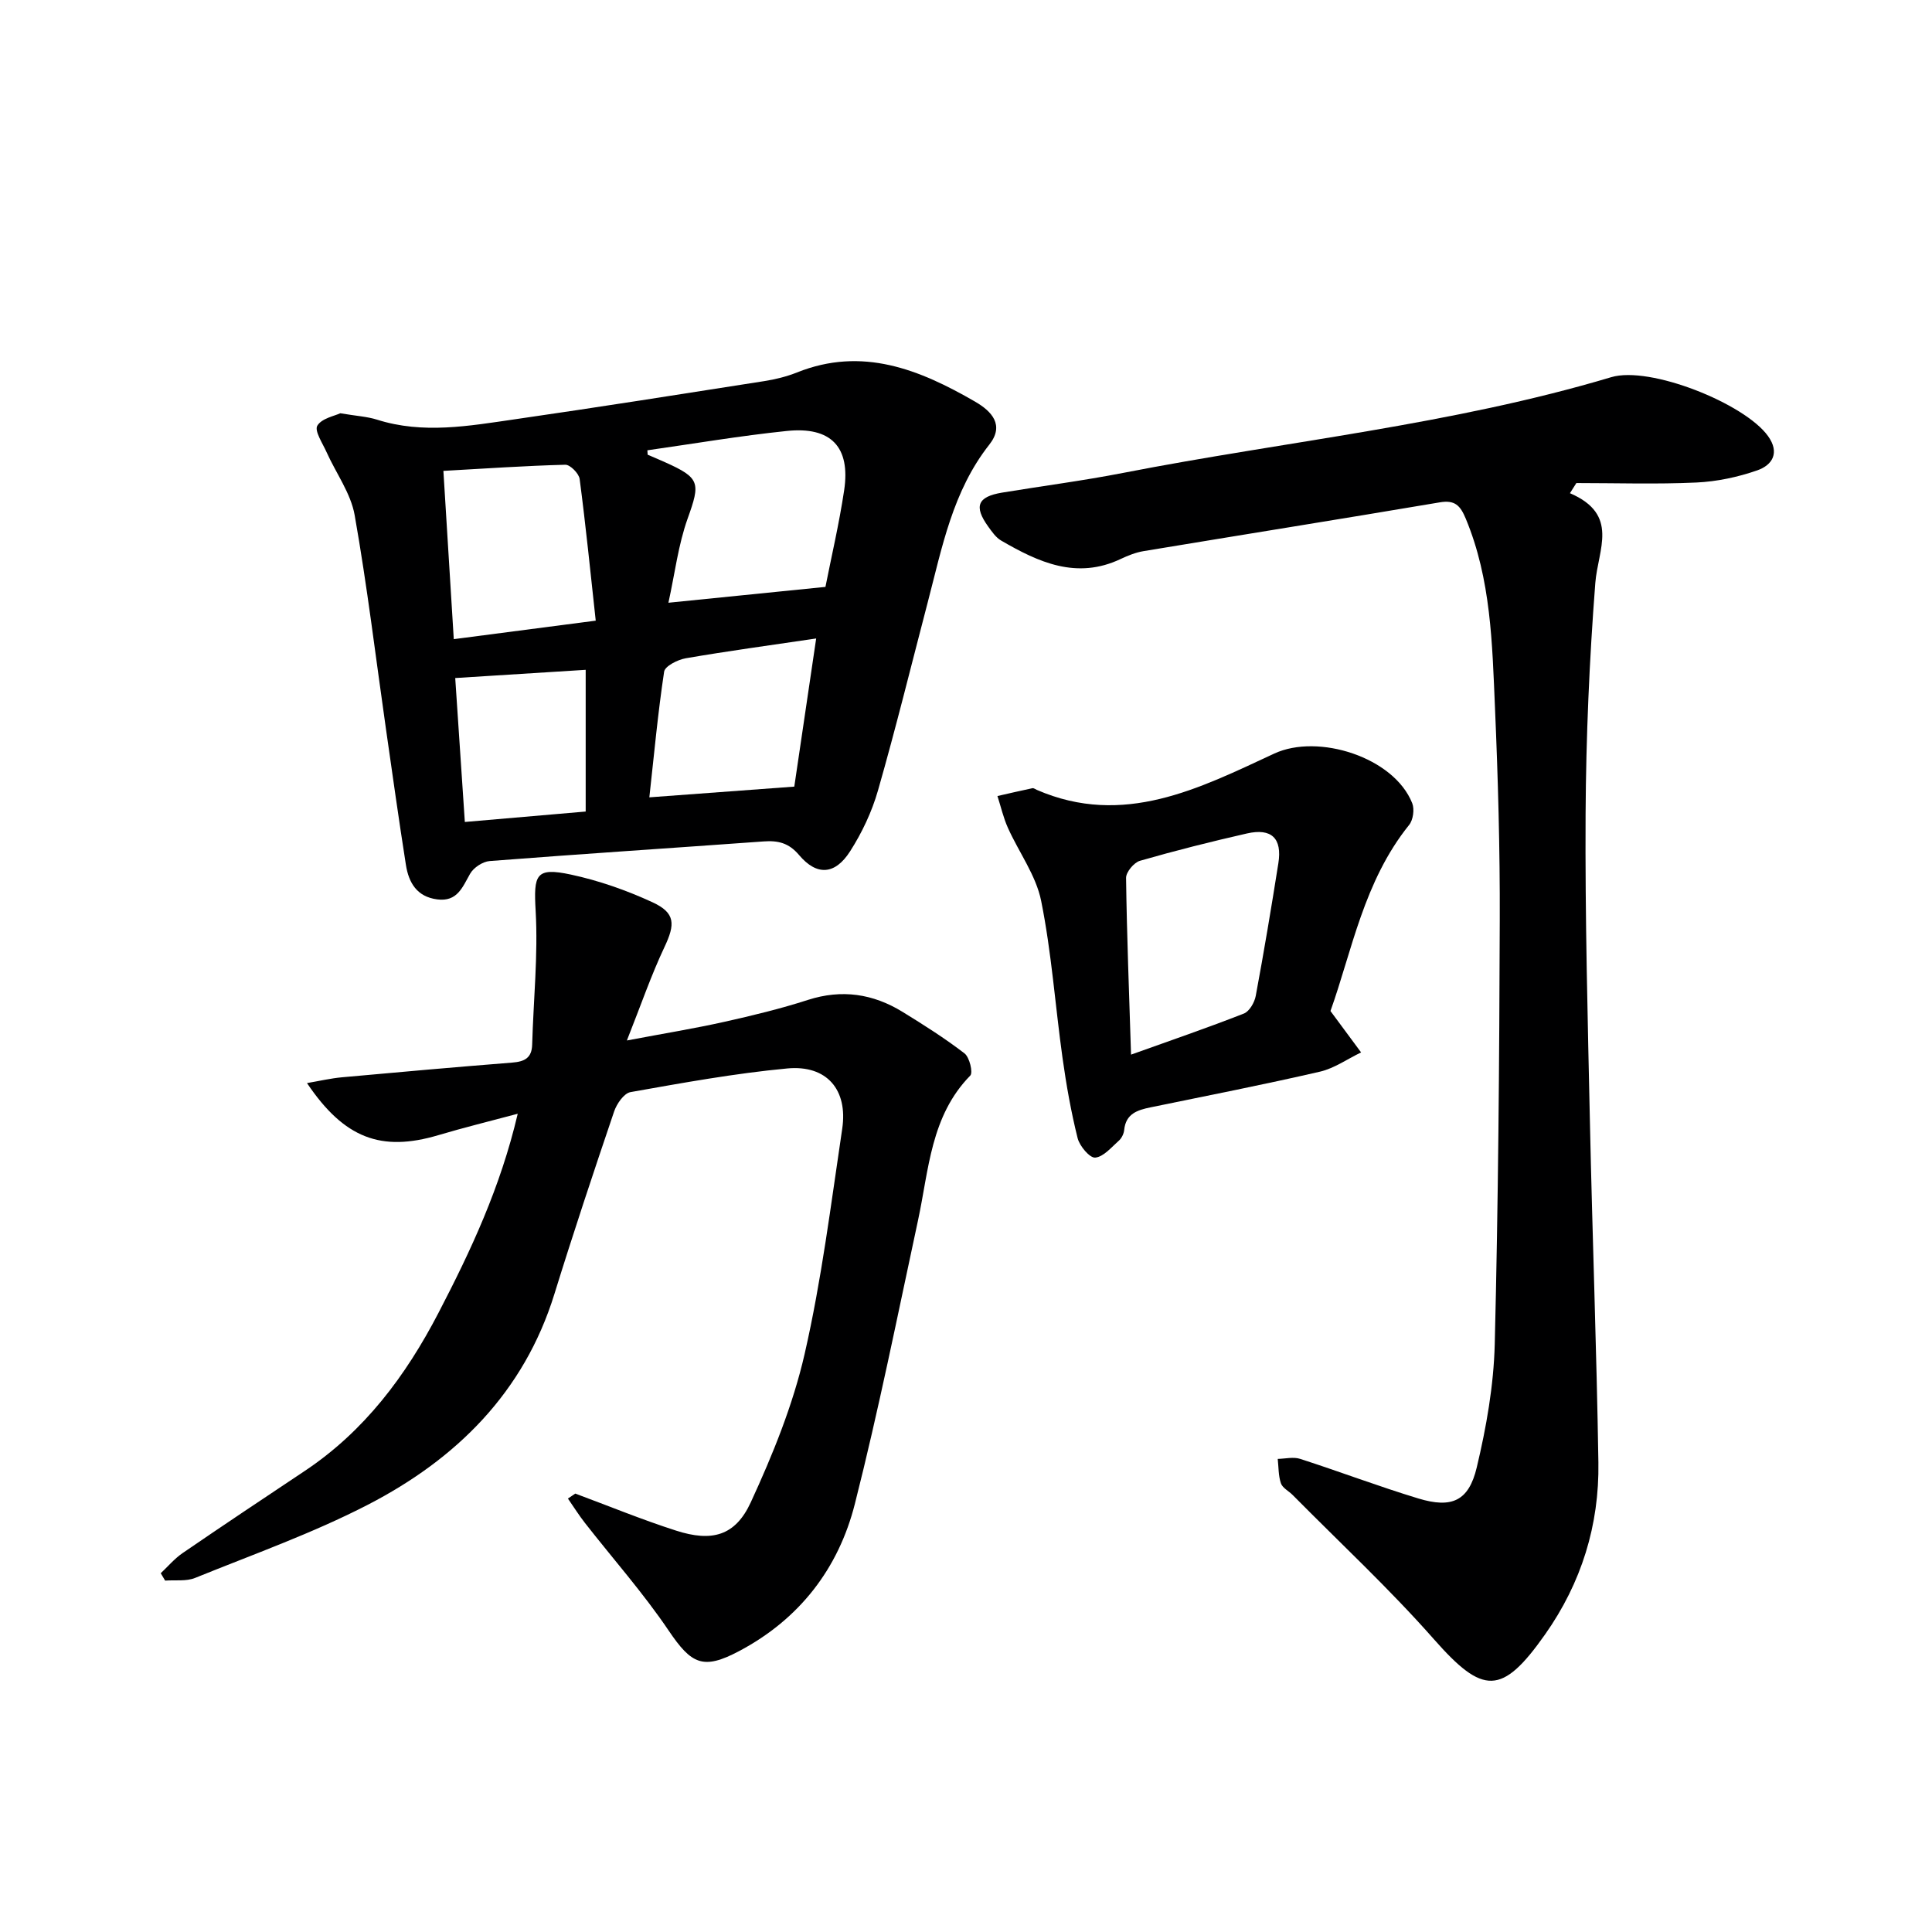
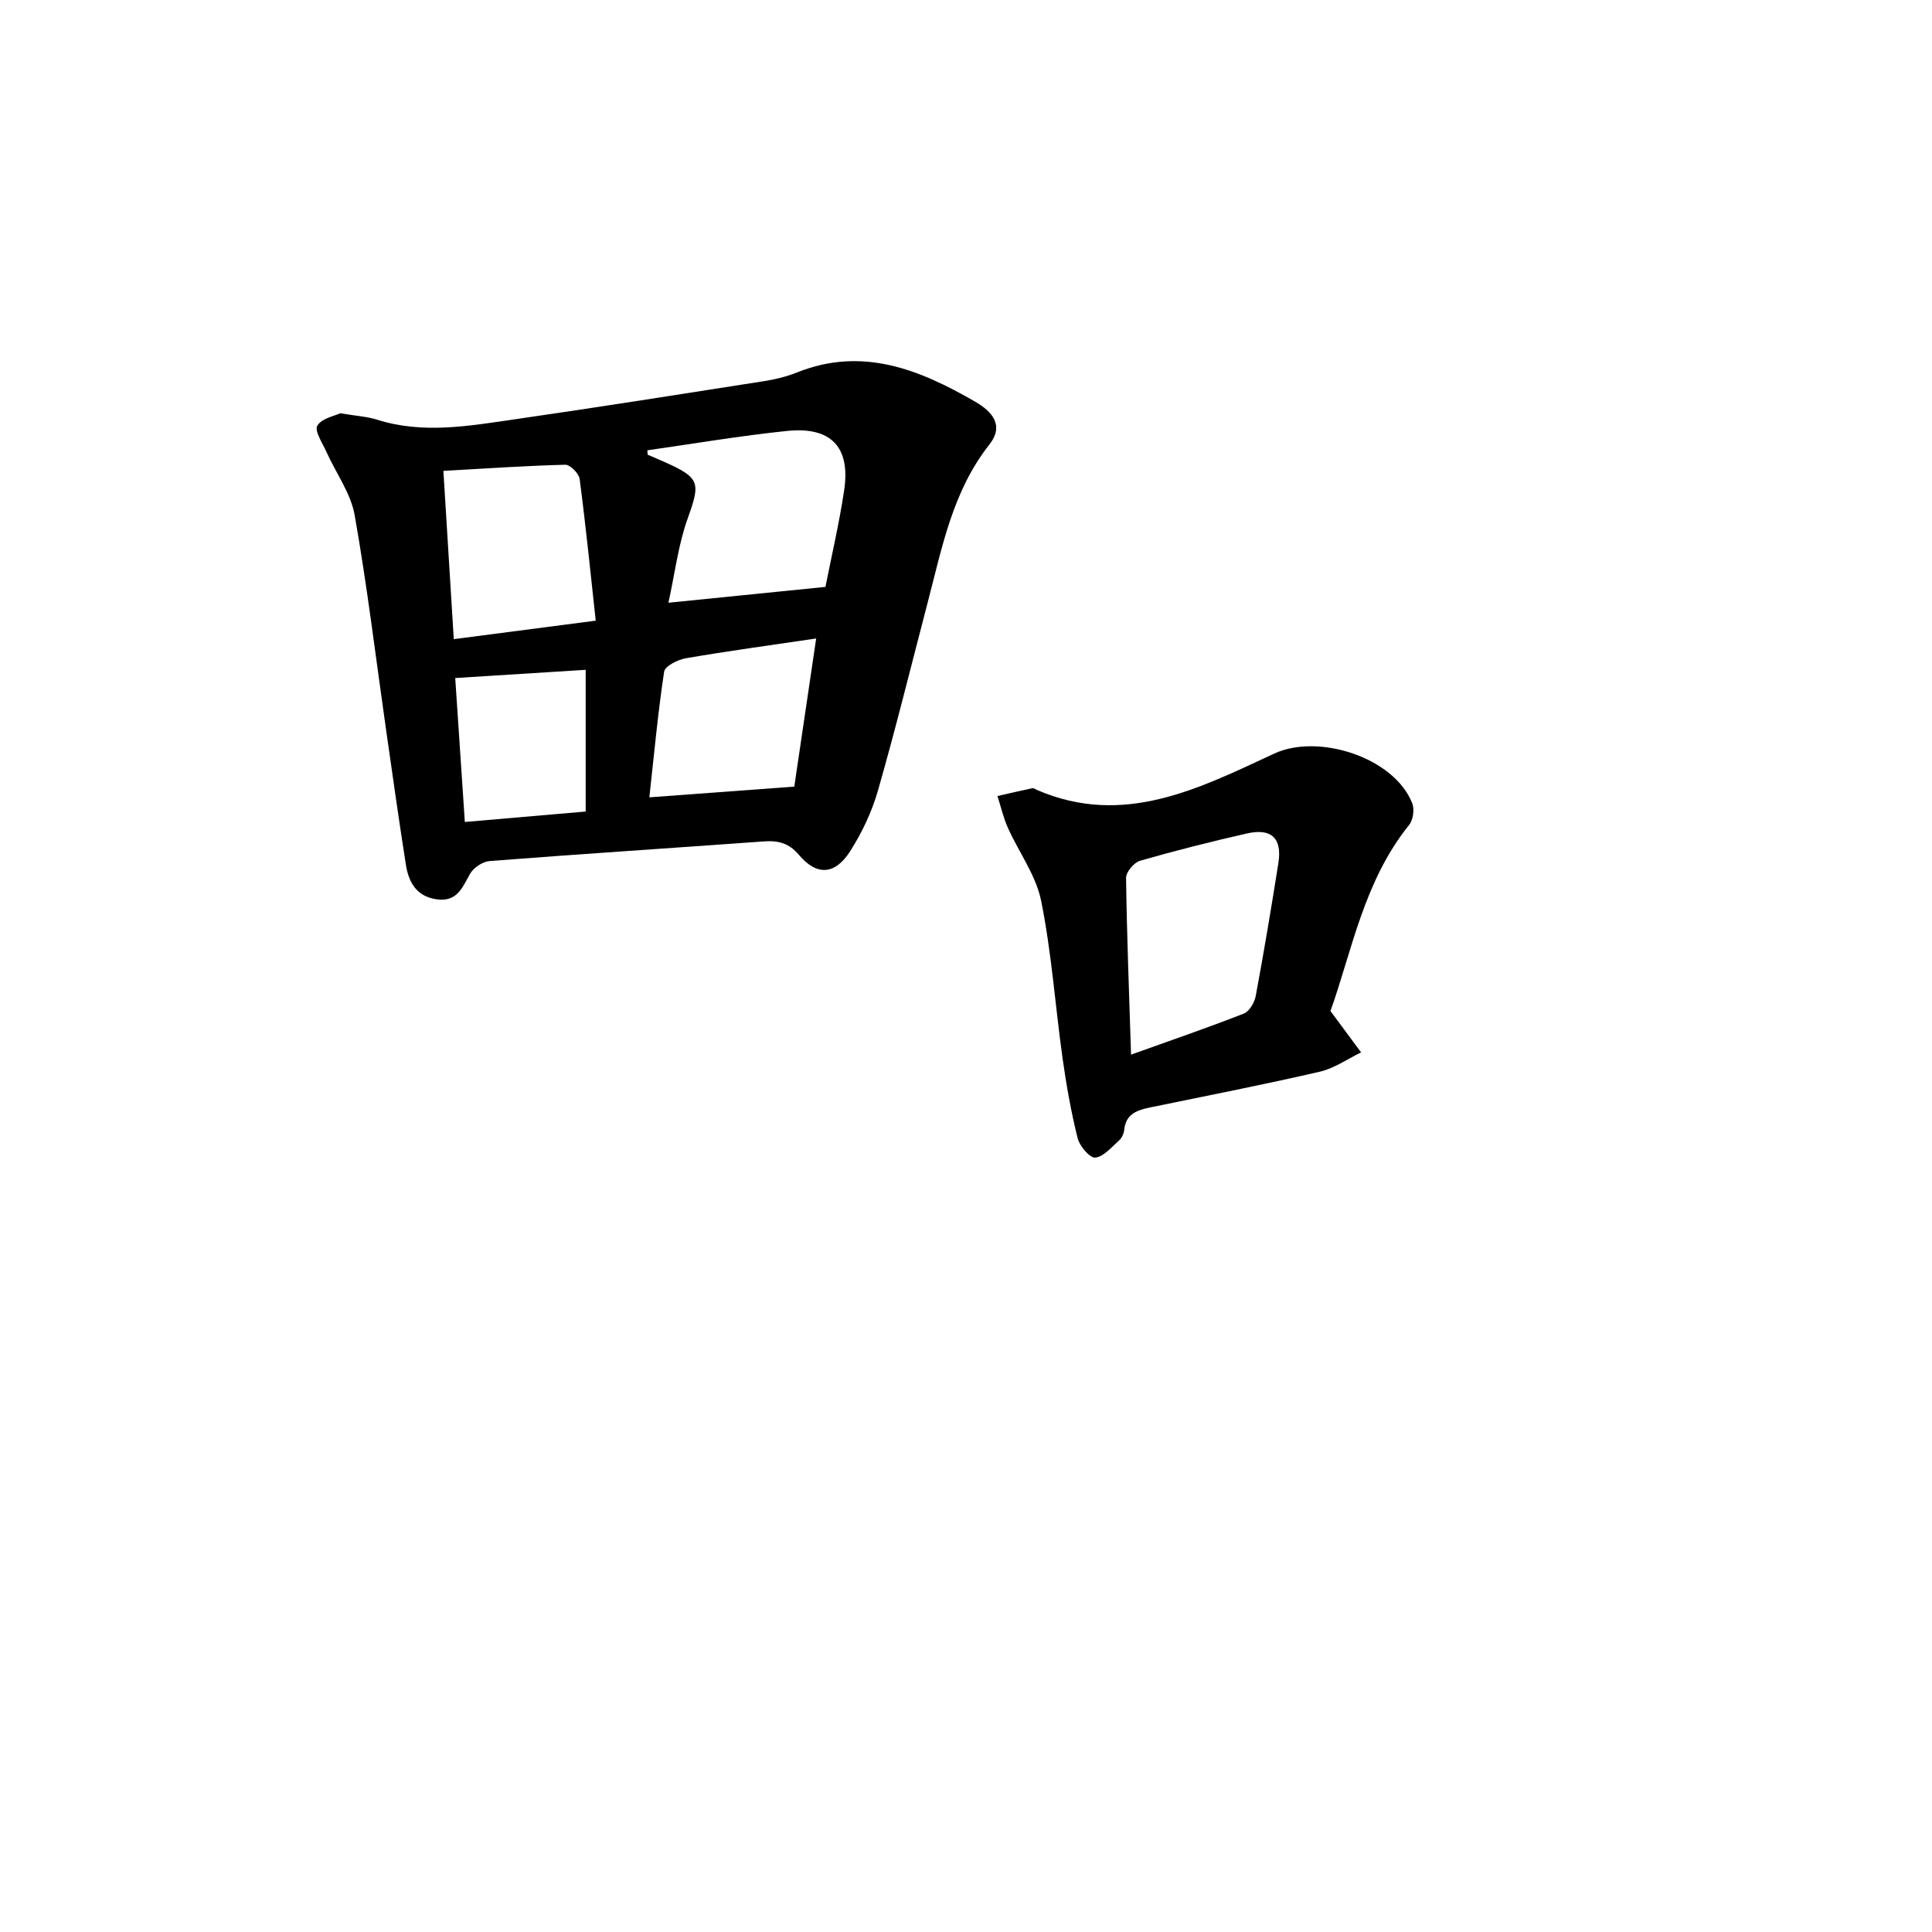
<svg xmlns="http://www.w3.org/2000/svg" enable-background="new 0 0 400 400" viewBox="0 0 400 400">
  <g fill="#000001">
-     <path d="m325.04 102.11c10.31 4.43 5.79 11.64 5.25 18.61-1.23 15.89-1.92 31.86-2.01 47.81-.12 21.3.44 42.61.9 63.91.5 23.45 1.38 46.9 1.75 70.36.2 12.95-3.51 24.91-11.03 35.58-8.96 12.73-12.87 12.53-23.02 1.01-9.2-10.44-19.45-19.96-29.25-29.87-.81-.82-2.1-1.45-2.43-2.42-.54-1.58-.47-3.36-.66-5.05 1.55-.03 3.23-.46 4.63-.01 8.2 2.64 16.27 5.71 24.51 8.21 6.88 2.08 10.4.54 12.06-6.41 1.99-8.34 3.51-16.97 3.73-25.51.73-29.29.95-58.59 1.04-87.89.05-14.64-.36-29.28-.99-43.91-.57-13.24-.81-26.57-6.05-39.15-1.14-2.73-2.25-3.91-5.4-3.37-20.43 3.45-40.89 6.71-61.33 10.1-1.61.27-3.2.91-4.69 1.61-9.13 4.34-17.04.69-24.77-3.8-1.09-.63-1.92-1.84-2.69-2.91-3.01-4.19-2.2-6.18 2.89-7.02 8.35-1.38 16.75-2.46 25.05-4.08 33.69-6.57 68-9.94 101.06-19.82 7.99-2.39 27.58 5.42 32.45 12.18 2.51 3.48.89 6.03-2.21 7.11-4.01 1.4-8.35 2.32-12.59 2.52-8.27.38-16.58.11-24.87.11-.44.69-.88 1.4-1.33 2.1z" />
-     <path d="m119.11 309.23c6.95 2.58 13.82 5.41 20.87 7.67 7.4 2.38 12.24 1.11 15.45-5.84 4.56-9.88 8.74-20.18 11.16-30.74 3.51-15.33 5.45-31.02 7.78-46.61 1.21-8.09-3.2-13.26-11.36-12.5-10.89 1.02-21.69 2.99-32.47 4.9-1.35.24-2.85 2.41-3.39 4-4.26 12.56-8.45 25.15-12.37 37.81-6.32 20.4-20.32 34.17-38.62 43.62-11.47 5.92-23.76 10.28-35.76 15.15-1.84.75-4.13.4-6.21.56-.3-.51-.61-1.02-.91-1.53 1.49-1.4 2.84-3.01 4.51-4.16 8.37-5.73 16.81-11.36 25.25-16.98 12.41-8.26 20.96-19.71 27.75-32.78 6.68-12.86 12.81-25.91 16.4-41.21-5.84 1.56-11.19 2.87-16.46 4.44-11.8 3.5-19.46.67-27.17-10.79 2.64-.45 4.93-.99 7.26-1.2 11.73-1.07 23.47-2.11 35.21-3.04 2.53-.2 4.08-.91 4.15-3.74.26-9.23 1.24-18.5.72-27.68-.43-7.51-.01-9.07 7.29-7.51 5.79 1.24 11.51 3.25 16.89 5.73 4.79 2.21 4.72 4.56 2.49 9.28-2.74 5.79-4.83 11.9-7.78 19.34 7.76-1.47 14-2.48 20.17-3.86 5.82-1.3 11.65-2.71 17.32-4.54 7.01-2.25 13.46-1.28 19.57 2.47 4.39 2.7 8.77 5.47 12.84 8.6 1.04.8 1.8 3.98 1.19 4.6-8.21 8.39-8.56 19.48-10.81 29.95-4.22 19.6-8.15 39.29-13.08 58.72-3.39 13.4-11.48 23.88-23.98 30.49-7.44 3.94-9.85 2.73-14.56-4.24-5.26-7.79-11.55-14.88-17.35-22.31-1.26-1.61-2.35-3.36-3.52-5.04.52-.36 1.03-.7 1.53-1.03z" />
    <path d="m70.45 85.56c3.35.57 5.55.68 7.59 1.32 9.55 3.04 19.07 1.3 28.56-.07 17.24-2.49 34.45-5.21 51.67-7.91 2.28-.36 4.58-.93 6.72-1.78 13.54-5.43 25.39-.62 36.9 6.04 3.45 2 6.12 4.85 2.94 8.89-7.6 9.64-9.78 21.29-12.76 32.68-3.4 12.99-6.6 26.04-10.3 38.95-1.26 4.4-3.3 8.72-5.77 12.58-3.12 4.88-6.89 5.11-10.56.77-2.14-2.54-4.38-3.04-7.36-2.82-18.9 1.37-37.8 2.59-56.69 4.06-1.45.11-3.34 1.36-4.06 2.63-1.6 2.82-2.66 5.84-6.8 5.31-4.23-.54-5.91-3.47-6.49-7.14-1.47-9.34-2.78-18.7-4.12-28.06-2.12-14.79-3.89-29.64-6.49-44.35-.8-4.54-3.86-8.68-5.81-13.03-.82-1.84-2.56-4.42-1.92-5.5.91-1.53 3.62-2.02 4.75-2.57zm63.58 7.67c.02.3.04.61.06.91 1.2.52 2.41 1.02 3.6 1.56 7.29 3.26 7.33 4.27 4.68 11.66-1.95 5.45-2.64 11.35-3.98 17.43 11.5-1.16 21.74-2.19 32.51-3.28 1.19-6.06 2.82-12.98 3.87-19.98 1.35-8.99-2.71-13.27-11.9-12.3-9.65 1-19.23 2.63-28.84 4zm-40.08 39.1c9.95-1.3 19.08-2.49 29.39-3.83-1.1-10.08-2.07-19.73-3.33-29.33-.15-1.14-1.97-2.98-2.97-2.95-8.24.21-16.47.78-25.24 1.27.71 11.6 1.4 22.79 2.15 34.84zm70.5 30.53c1.42-9.65 2.95-19.95 4.53-30.67-9.68 1.43-18.37 2.61-27.01 4.1-1.66.29-4.3 1.62-4.47 2.78-1.3 8.6-2.09 17.28-3.06 26.01 10.06-.74 19.55-1.45 30.01-2.22zm-43.19 5.16c0-10.13 0-19.65 0-29.34-9.12.57-17.99 1.13-27.01 1.7.68 10.1 1.32 19.66 1.99 29.8 8.33-.72 16.22-1.4 25.02-2.16z" />
    <path d="m275.46 209.32c2.66 3.59 4.5 6.08 6.34 8.57-2.84 1.36-5.54 3.3-8.53 3.99-11.63 2.68-23.35 4.98-35.04 7.38-2.73.56-5.15 1.31-5.48 4.7-.08.77-.52 1.69-1.1 2.2-1.54 1.36-3.16 3.35-4.9 3.51-1.13.1-3.23-2.39-3.64-4.03-1.36-5.44-2.34-11-3.12-16.56-1.52-10.85-2.27-21.84-4.43-32.56-1.06-5.29-4.62-10.06-6.89-15.14-.94-2.09-1.45-4.38-2.16-6.57 2.41-.55 4.82-1.11 7.24-1.62.27-.06.61.22.92.35 17.94 7.78 33.62-.31 49.15-7.52 9.09-4.22 24.8.75 28.57 10.29.49 1.25.19 3.45-.65 4.49-9.39 11.65-11.84 26.12-16.28 38.52zm-41.29 9.03c8.21-2.94 15.85-5.56 23.37-8.51 1.14-.45 2.2-2.3 2.45-3.66 1.7-9.13 3.23-18.28 4.68-27.45.82-5.17-1.41-7.33-6.51-6.17-7.43 1.69-14.83 3.55-22.15 5.66-1.24.36-2.89 2.34-2.87 3.55.16 11.91.63 23.82 1.03 36.58z" />
  </g>
</svg>